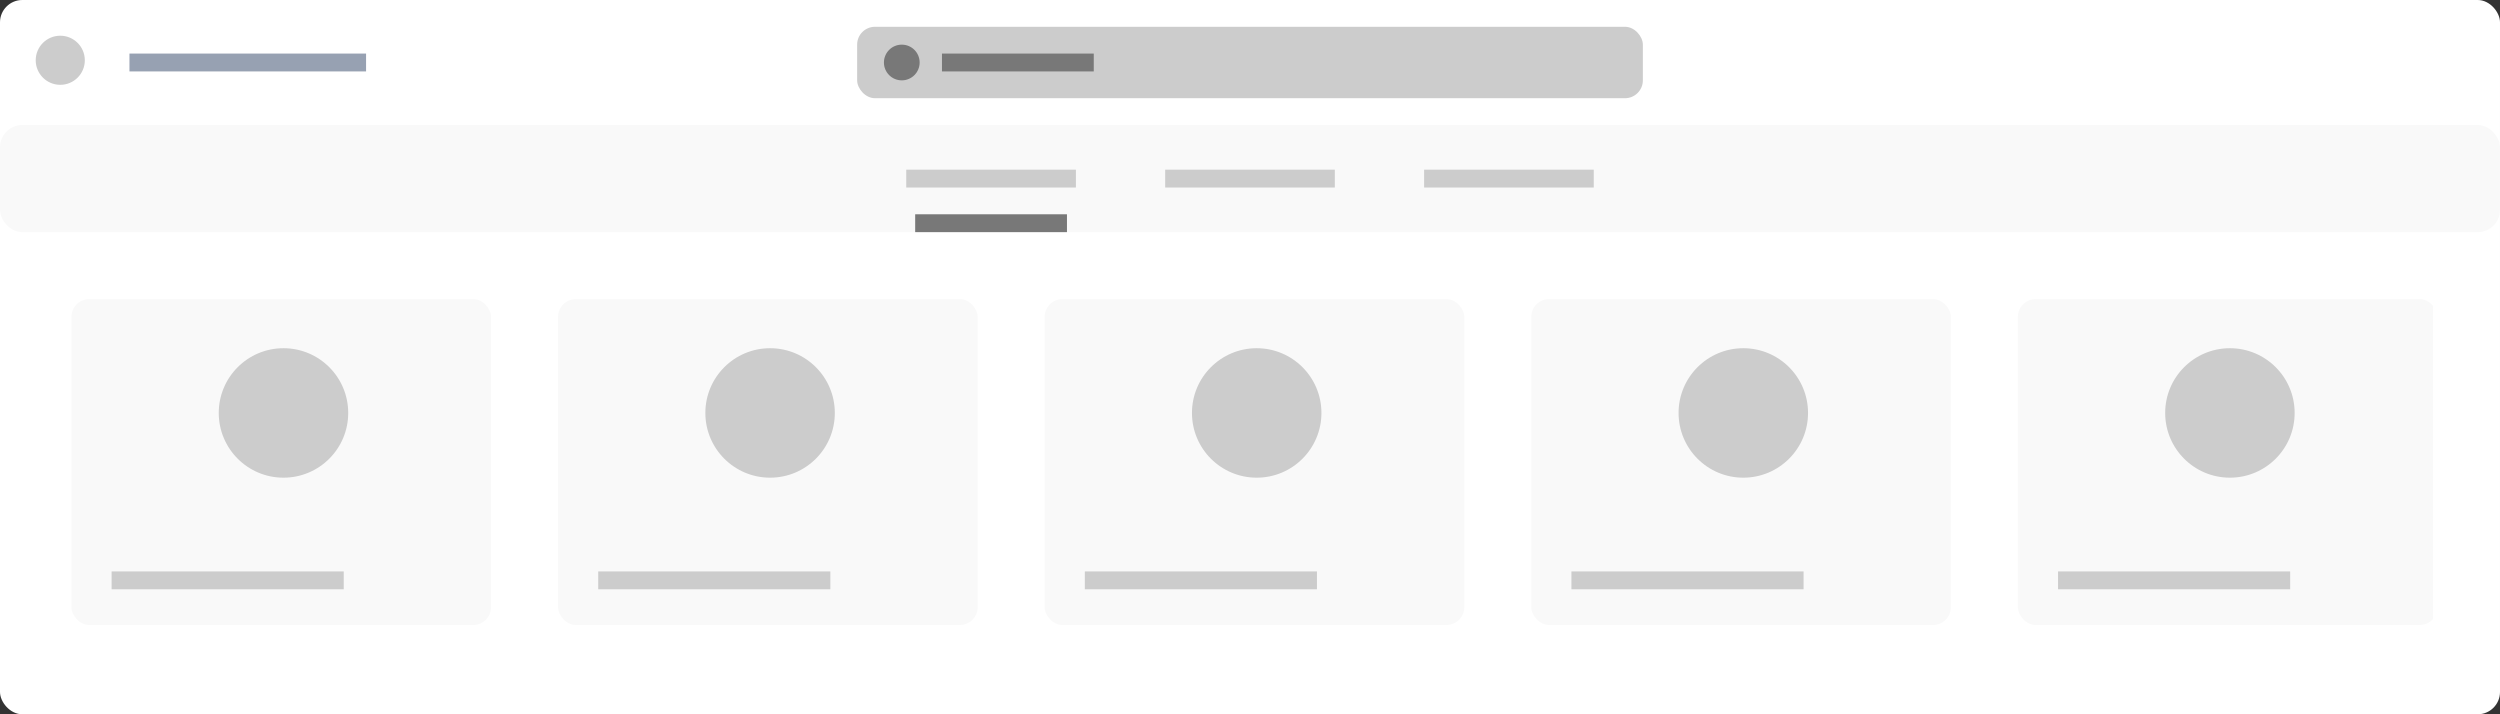
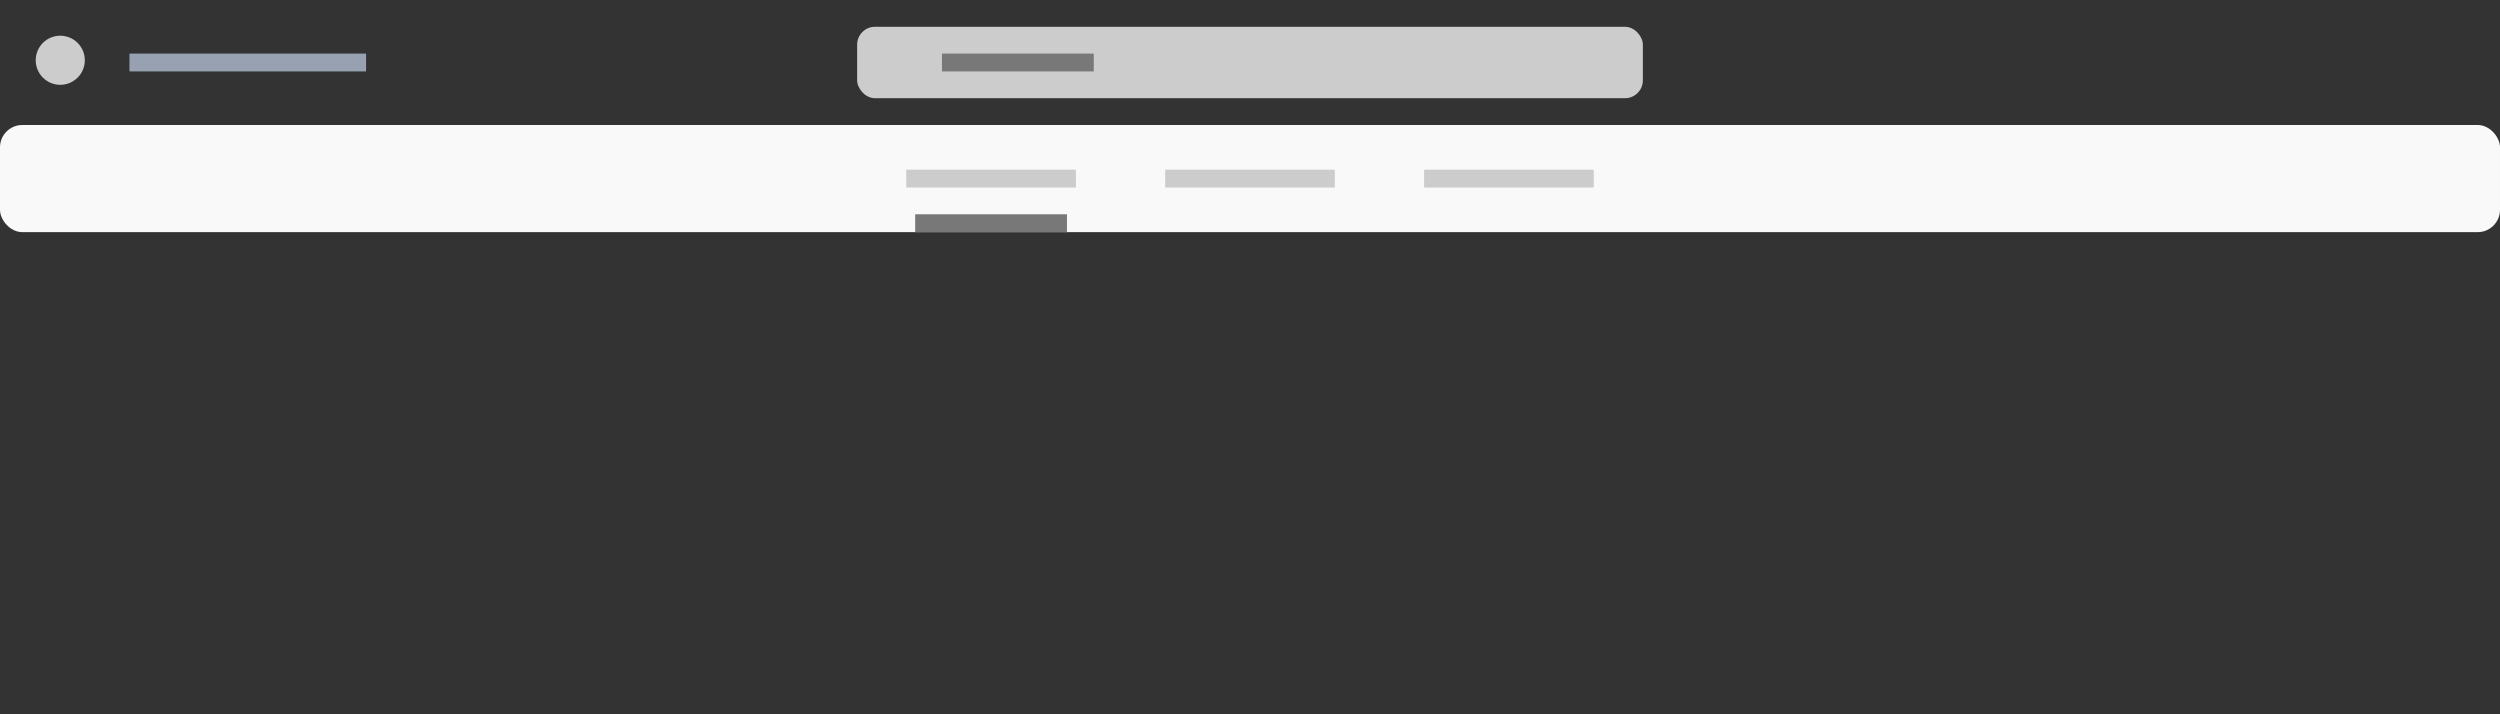
<svg xmlns="http://www.w3.org/2000/svg" viewBox="0 0 560 160">
  <rect x="0" y="0" width="560" height="160" fill="#333333" stroke="none" />
  <defs>
    <clipPath id="a">
      <path fill="none" d="M0 0h154v4H0z" />
    </clipPath>
    <clipPath id="b">
-       <path fill="none" d="M0 0h529v73H0z" />
-     </clipPath>
+       </clipPath>
  </defs>
  <g transform="translate(-1366 -846)">
-     <rect width="560" height="160" rx="5" transform="translate(1366 846)" fill="#fff" />
    <rect width="560" height="24" rx="5" transform="translate(1366 874)" fill="#f9f9f9" />
    <g transform="translate(1569 884)" clip-path="url(#a)">
      <path fill="#ccc" d="M0 0h38v4H0zm58 0h38v4H58zm58 0h38v4h-38z" />
    </g>
    <path fill="#787878" d="M1571 894h34v4h-34z" />
    <circle cx="5.5" cy="5.5" r="5.5" transform="translate(1374 854)" fill="#ccc" />
    <g transform="translate(719.025 547)">
      <rect width="176" height="16" rx="4" transform="translate(838.975 305)" fill="#ccc" />
      <path fill="#787878" d="M857.975 311h34v4h-34z" />
-       <circle cx="4" cy="4" r="4" transform="translate(844.975 309)" fill="#787878" />
    </g>
    <g transform="translate(1382 913)" clip-path="url(#b)">
      <g transform="translate(-661 -356)">
        <rect width="94" height="73" rx="4" transform="translate(661 356)" fill="#f9f9f9" />
        <circle cx="14.5" cy="14.5" r="14.5" transform="translate(694 367)" fill="#ccc" />
        <path fill="#ccc" d="M670 417h52v4h-52z" />
      </g>
      <g transform="translate(-552 -356)">
        <rect width="94" height="73" rx="4" transform="translate(661 356)" fill="#f9f9f9" />
-         <circle cx="14.5" cy="14.5" r="14.5" transform="translate(694 367)" fill="#ccc" />
-         <path fill="#ccc" d="M670 417h52v4h-52z" />
      </g>
      <g transform="translate(-443 -356)">
        <rect width="94" height="73" rx="4" transform="translate(661 356)" fill="#f9f9f9" />
        <circle cx="14.5" cy="14.5" r="14.5" transform="translate(694 367)" fill="#ccc" />
-         <path fill="#ccc" d="M670 417h52v4h-52z" />
+         <path fill="#ccc" d="M670 417h52h-52z" />
      </g>
      <g transform="translate(-334 -356)">
        <rect width="94" height="73" rx="4" transform="translate(661 356)" fill="#f9f9f9" />
        <circle cx="14.5" cy="14.5" r="14.5" transform="translate(694 367)" fill="#ccc" />
        <path fill="#ccc" d="M670 417h52v4h-52z" />
      </g>
      <g transform="translate(-225 -356)">
        <rect width="94" height="73" rx="4" transform="translate(661 356)" fill="#f9f9f9" />
        <circle cx="14.5" cy="14.5" r="14.5" transform="translate(694 367)" fill="#ccc" />
        <path fill="#ccc" d="M670 417h52v4h-52z" />
      </g>
    </g>
    <path fill="#97a1b2" d="M1395 858h53v4h-53z" />
  </g>
</svg>